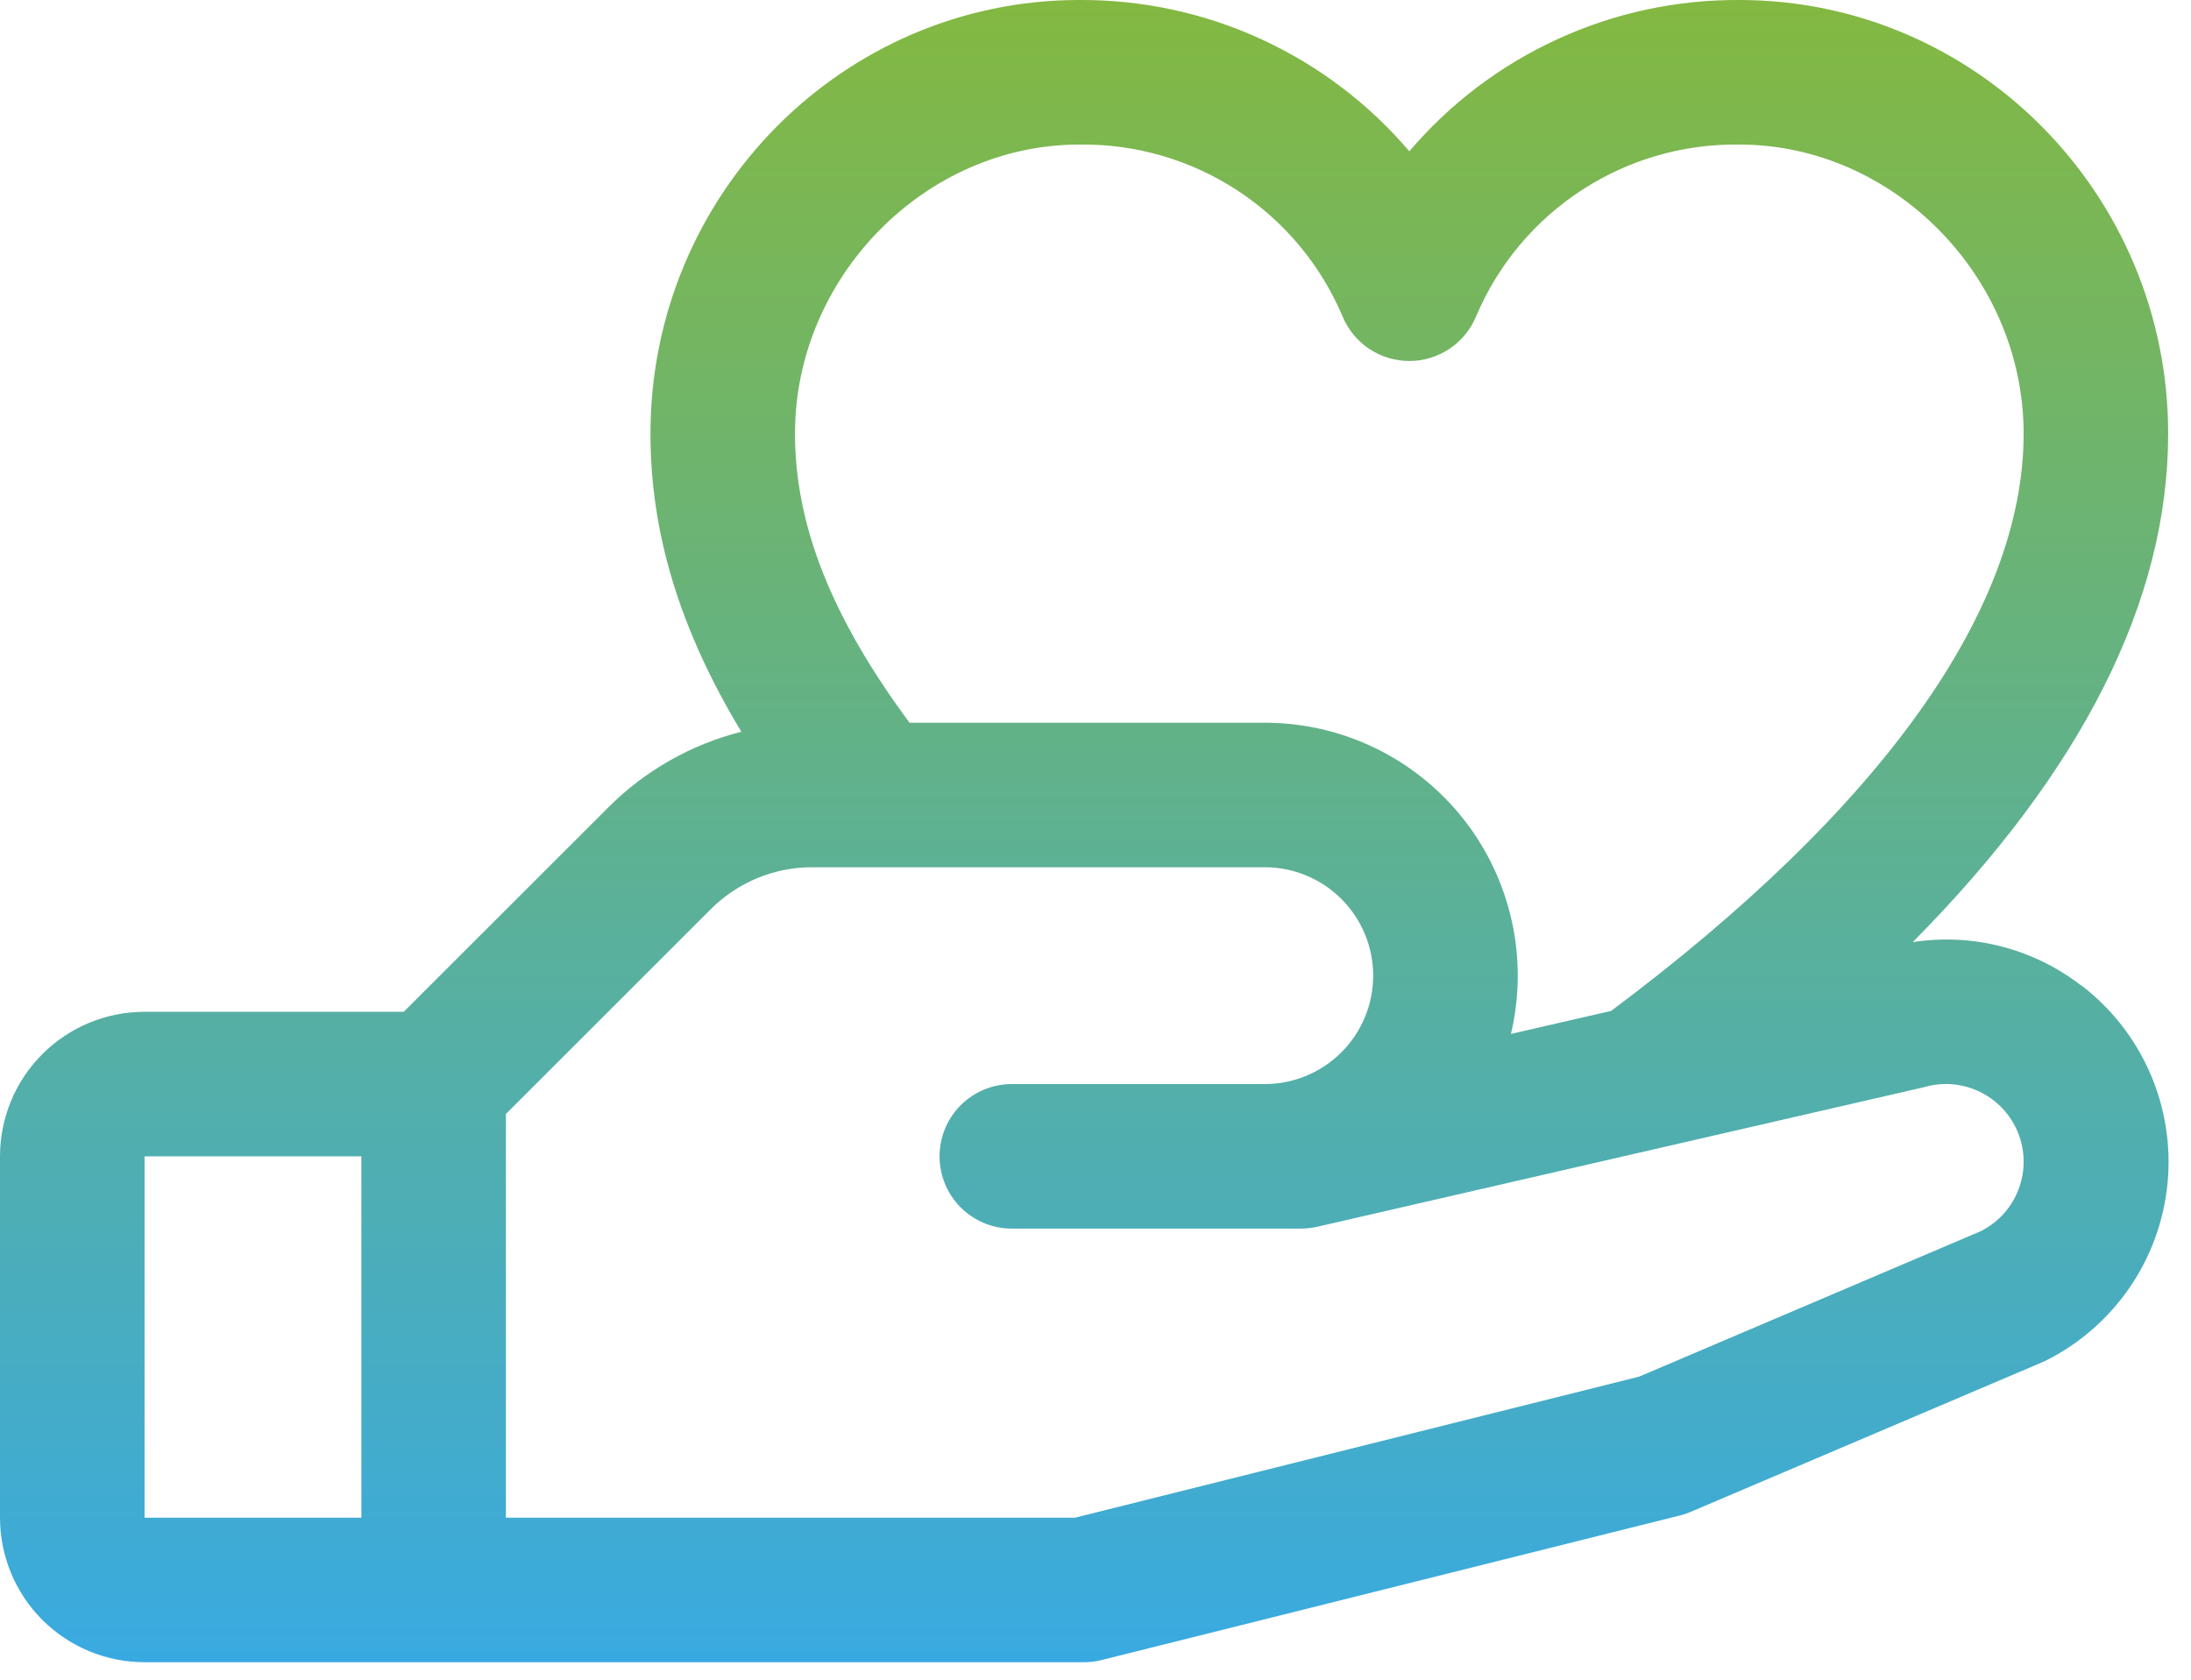
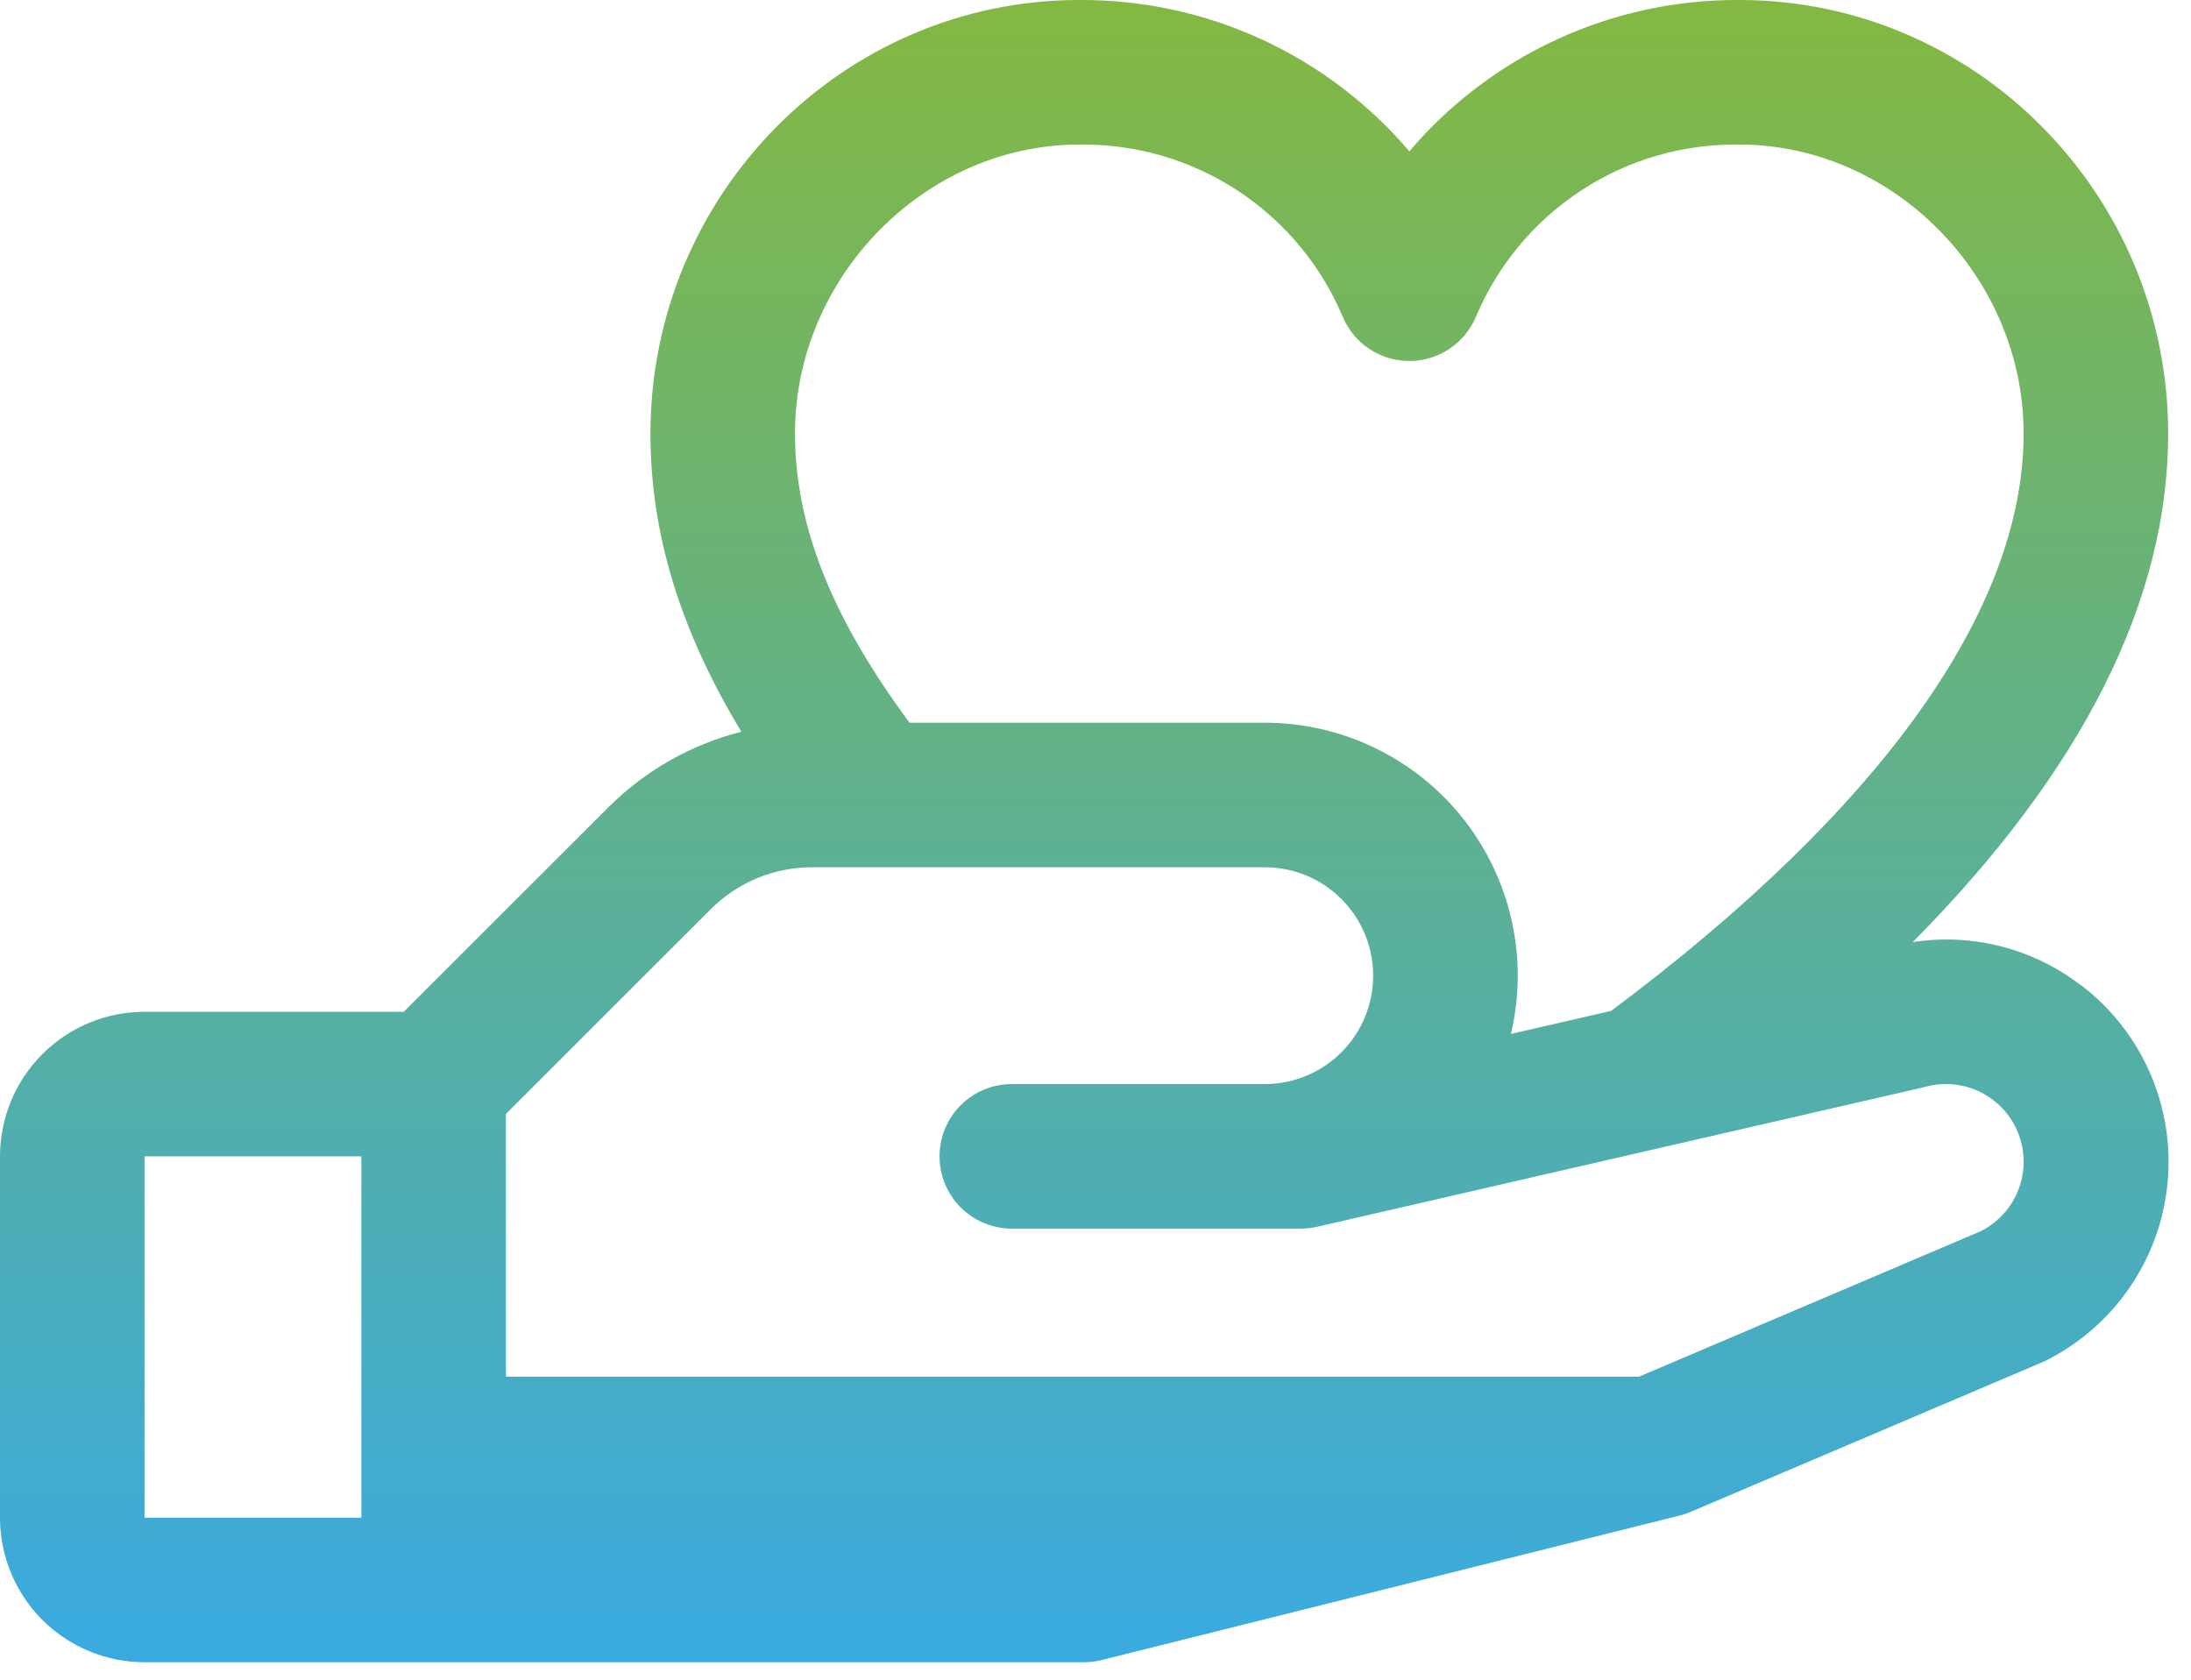
<svg xmlns="http://www.w3.org/2000/svg" width="90" height="69" viewBox="0 0 90 69" fill="none">
-   <path d="M85.474 40.472C84.503 39.724 83.39 39.181 82.203 38.877C81.016 38.572 79.779 38.513 78.568 38.702C85.537 31.666 89.062 24.671 89.062 17.813C89.062 7.99 81.162 0 71.45 0C68.874 -0.016 66.324 0.532 63.982 1.606C61.639 2.68 59.56 4.253 57.891 6.216C56.221 4.253 54.142 2.68 51.799 1.606C49.457 0.532 46.908 -0.016 44.331 0C34.619 0 26.719 7.99 26.719 17.813C26.719 21.895 27.921 25.862 30.452 30.059C28.379 30.584 26.488 31.661 24.978 33.176L16.584 41.563H5.938C4.363 41.563 2.853 42.188 1.739 43.302C0.626 44.415 0 45.926 0 47.5L0 62.344C0 63.919 0.626 65.429 1.739 66.543C2.853 67.656 4.363 68.282 5.938 68.282H44.531C44.774 68.282 45.016 68.252 45.251 68.192L69.001 62.255C69.153 62.219 69.3 62.169 69.443 62.107L83.867 55.969L84.031 55.895C85.417 55.202 86.604 54.167 87.48 52.889C88.356 51.611 88.892 50.131 89.038 48.588C89.184 47.045 88.935 45.49 88.314 44.07C87.693 42.651 86.721 41.412 85.489 40.472H85.474ZM44.331 5.938C46.63 5.904 48.887 6.557 50.814 7.813C52.74 9.069 54.248 10.871 55.145 12.989C55.368 13.533 55.749 13.999 56.238 14.327C56.727 14.654 57.302 14.829 57.891 14.829C58.479 14.829 59.055 14.654 59.544 14.327C60.033 13.999 60.413 13.533 60.637 12.989C61.533 10.871 63.041 9.069 64.968 7.813C66.894 6.557 69.151 5.904 71.45 5.938C77.778 5.938 83.125 11.374 83.125 17.813C83.125 25.053 77.265 33.243 66.181 41.526L62.065 42.472C62.427 40.946 62.438 39.358 62.098 37.827C61.758 36.296 61.077 34.862 60.104 33.632C59.131 32.402 57.892 31.409 56.481 30.726C55.069 30.042 53.521 29.688 51.953 29.688H37.362C34.159 25.368 32.656 21.568 32.656 17.813C32.656 11.374 38.004 5.938 44.331 5.938ZM5.938 47.5H14.844V62.344H5.938V47.5ZM81.429 50.547L67.328 56.551L44.16 62.344H20.781V45.76L29.179 37.366C29.729 36.812 30.382 36.373 31.103 36.074C31.823 35.775 32.596 35.623 33.376 35.625H51.953C53.134 35.625 54.267 36.094 55.102 36.93C55.937 37.765 56.406 38.897 56.406 40.078C56.406 41.26 55.937 42.392 55.102 43.227C54.267 44.062 53.134 44.532 51.953 44.532H41.562C40.775 44.532 40.02 44.844 39.463 45.401C38.907 45.958 38.594 46.713 38.594 47.5C38.594 48.288 38.907 49.043 39.463 49.6C40.02 50.156 40.775 50.469 41.562 50.469H53.438C53.661 50.468 53.884 50.444 54.102 50.395L78.965 44.676L79.08 44.647C79.839 44.436 80.649 44.513 81.355 44.864C82.06 45.215 82.611 45.814 82.901 46.546C83.191 47.279 83.2 48.092 82.926 48.831C82.653 49.569 82.115 50.181 81.418 50.547H81.429Z" fill="url(#paint0_linear_171_96)" />
+   <path d="M85.474 40.472C84.503 39.724 83.39 39.181 82.203 38.877C81.016 38.572 79.779 38.513 78.568 38.702C85.537 31.666 89.062 24.671 89.062 17.813C89.062 7.99 81.162 0 71.45 0C68.874 -0.016 66.324 0.532 63.982 1.606C61.639 2.68 59.56 4.253 57.891 6.216C56.221 4.253 54.142 2.68 51.799 1.606C49.457 0.532 46.908 -0.016 44.331 0C34.619 0 26.719 7.99 26.719 17.813C26.719 21.895 27.921 25.862 30.452 30.059C28.379 30.584 26.488 31.661 24.978 33.176L16.584 41.563H5.938C4.363 41.563 2.853 42.188 1.739 43.302C0.626 44.415 0 45.926 0 47.5L0 62.344C0 63.919 0.626 65.429 1.739 66.543C2.853 67.656 4.363 68.282 5.938 68.282H44.531C44.774 68.282 45.016 68.252 45.251 68.192L69.001 62.255C69.153 62.219 69.3 62.169 69.443 62.107L83.867 55.969L84.031 55.895C85.417 55.202 86.604 54.167 87.48 52.889C88.356 51.611 88.892 50.131 89.038 48.588C89.184 47.045 88.935 45.49 88.314 44.07C87.693 42.651 86.721 41.412 85.489 40.472H85.474ZM44.331 5.938C46.63 5.904 48.887 6.557 50.814 7.813C52.74 9.069 54.248 10.871 55.145 12.989C55.368 13.533 55.749 13.999 56.238 14.327C56.727 14.654 57.302 14.829 57.891 14.829C58.479 14.829 59.055 14.654 59.544 14.327C60.033 13.999 60.413 13.533 60.637 12.989C61.533 10.871 63.041 9.069 64.968 7.813C66.894 6.557 69.151 5.904 71.45 5.938C77.778 5.938 83.125 11.374 83.125 17.813C83.125 25.053 77.265 33.243 66.181 41.526L62.065 42.472C62.427 40.946 62.438 39.358 62.098 37.827C61.758 36.296 61.077 34.862 60.104 33.632C59.131 32.402 57.892 31.409 56.481 30.726C55.069 30.042 53.521 29.688 51.953 29.688H37.362C34.159 25.368 32.656 21.568 32.656 17.813C32.656 11.374 38.004 5.938 44.331 5.938ZM5.938 47.5H14.844V62.344H5.938V47.5ZM81.429 50.547L67.328 56.551H20.781V45.76L29.179 37.366C29.729 36.812 30.382 36.373 31.103 36.074C31.823 35.775 32.596 35.623 33.376 35.625H51.953C53.134 35.625 54.267 36.094 55.102 36.93C55.937 37.765 56.406 38.897 56.406 40.078C56.406 41.26 55.937 42.392 55.102 43.227C54.267 44.062 53.134 44.532 51.953 44.532H41.562C40.775 44.532 40.02 44.844 39.463 45.401C38.907 45.958 38.594 46.713 38.594 47.5C38.594 48.288 38.907 49.043 39.463 49.6C40.02 50.156 40.775 50.469 41.562 50.469H53.438C53.661 50.468 53.884 50.444 54.102 50.395L78.965 44.676L79.08 44.647C79.839 44.436 80.649 44.513 81.355 44.864C82.06 45.215 82.611 45.814 82.901 46.546C83.191 47.279 83.2 48.092 82.926 48.831C82.653 49.569 82.115 50.181 81.418 50.547H81.429Z" fill="url(#paint0_linear_171_96)" />
  <defs>
    <linearGradient id="paint0_linear_171_96" x1="44.539" y1="0" x2="44.539" y2="68.282" gradientUnits="userSpaceOnUse">
      <stop stop-color="#83B841" />
      <stop offset="1" stop-color="#39AAE1" />
    </linearGradient>
  </defs>
</svg>